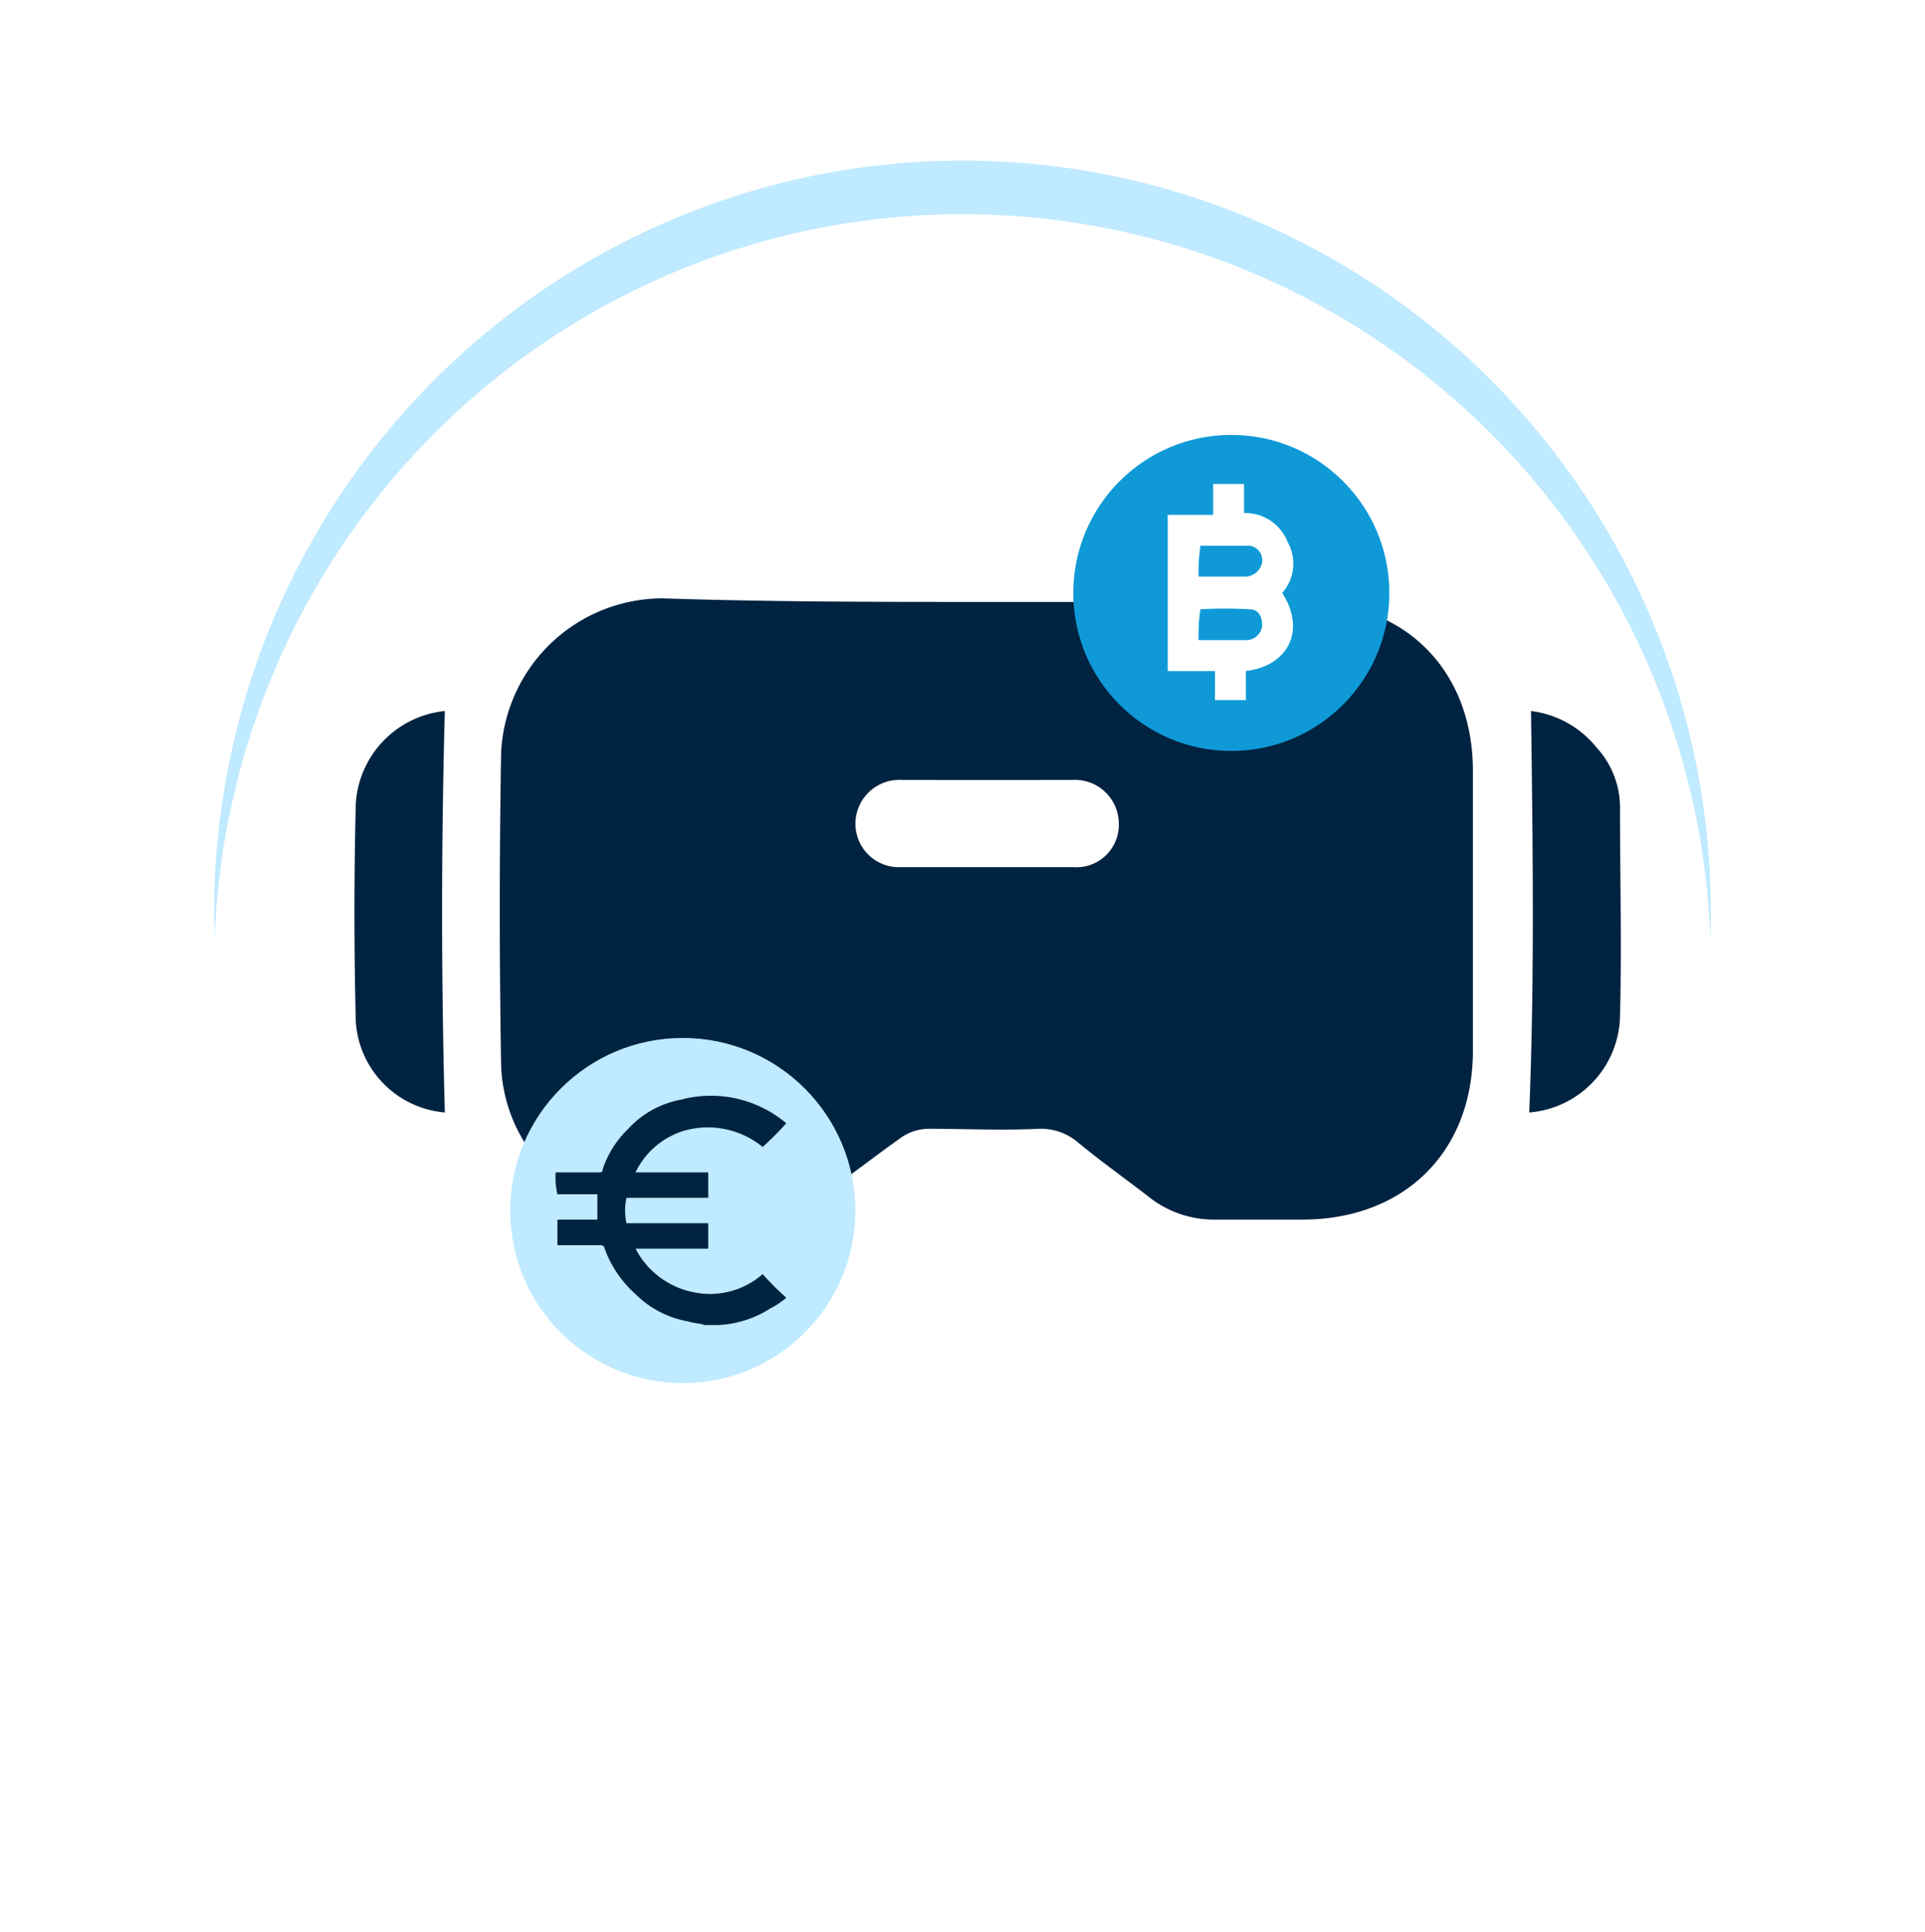
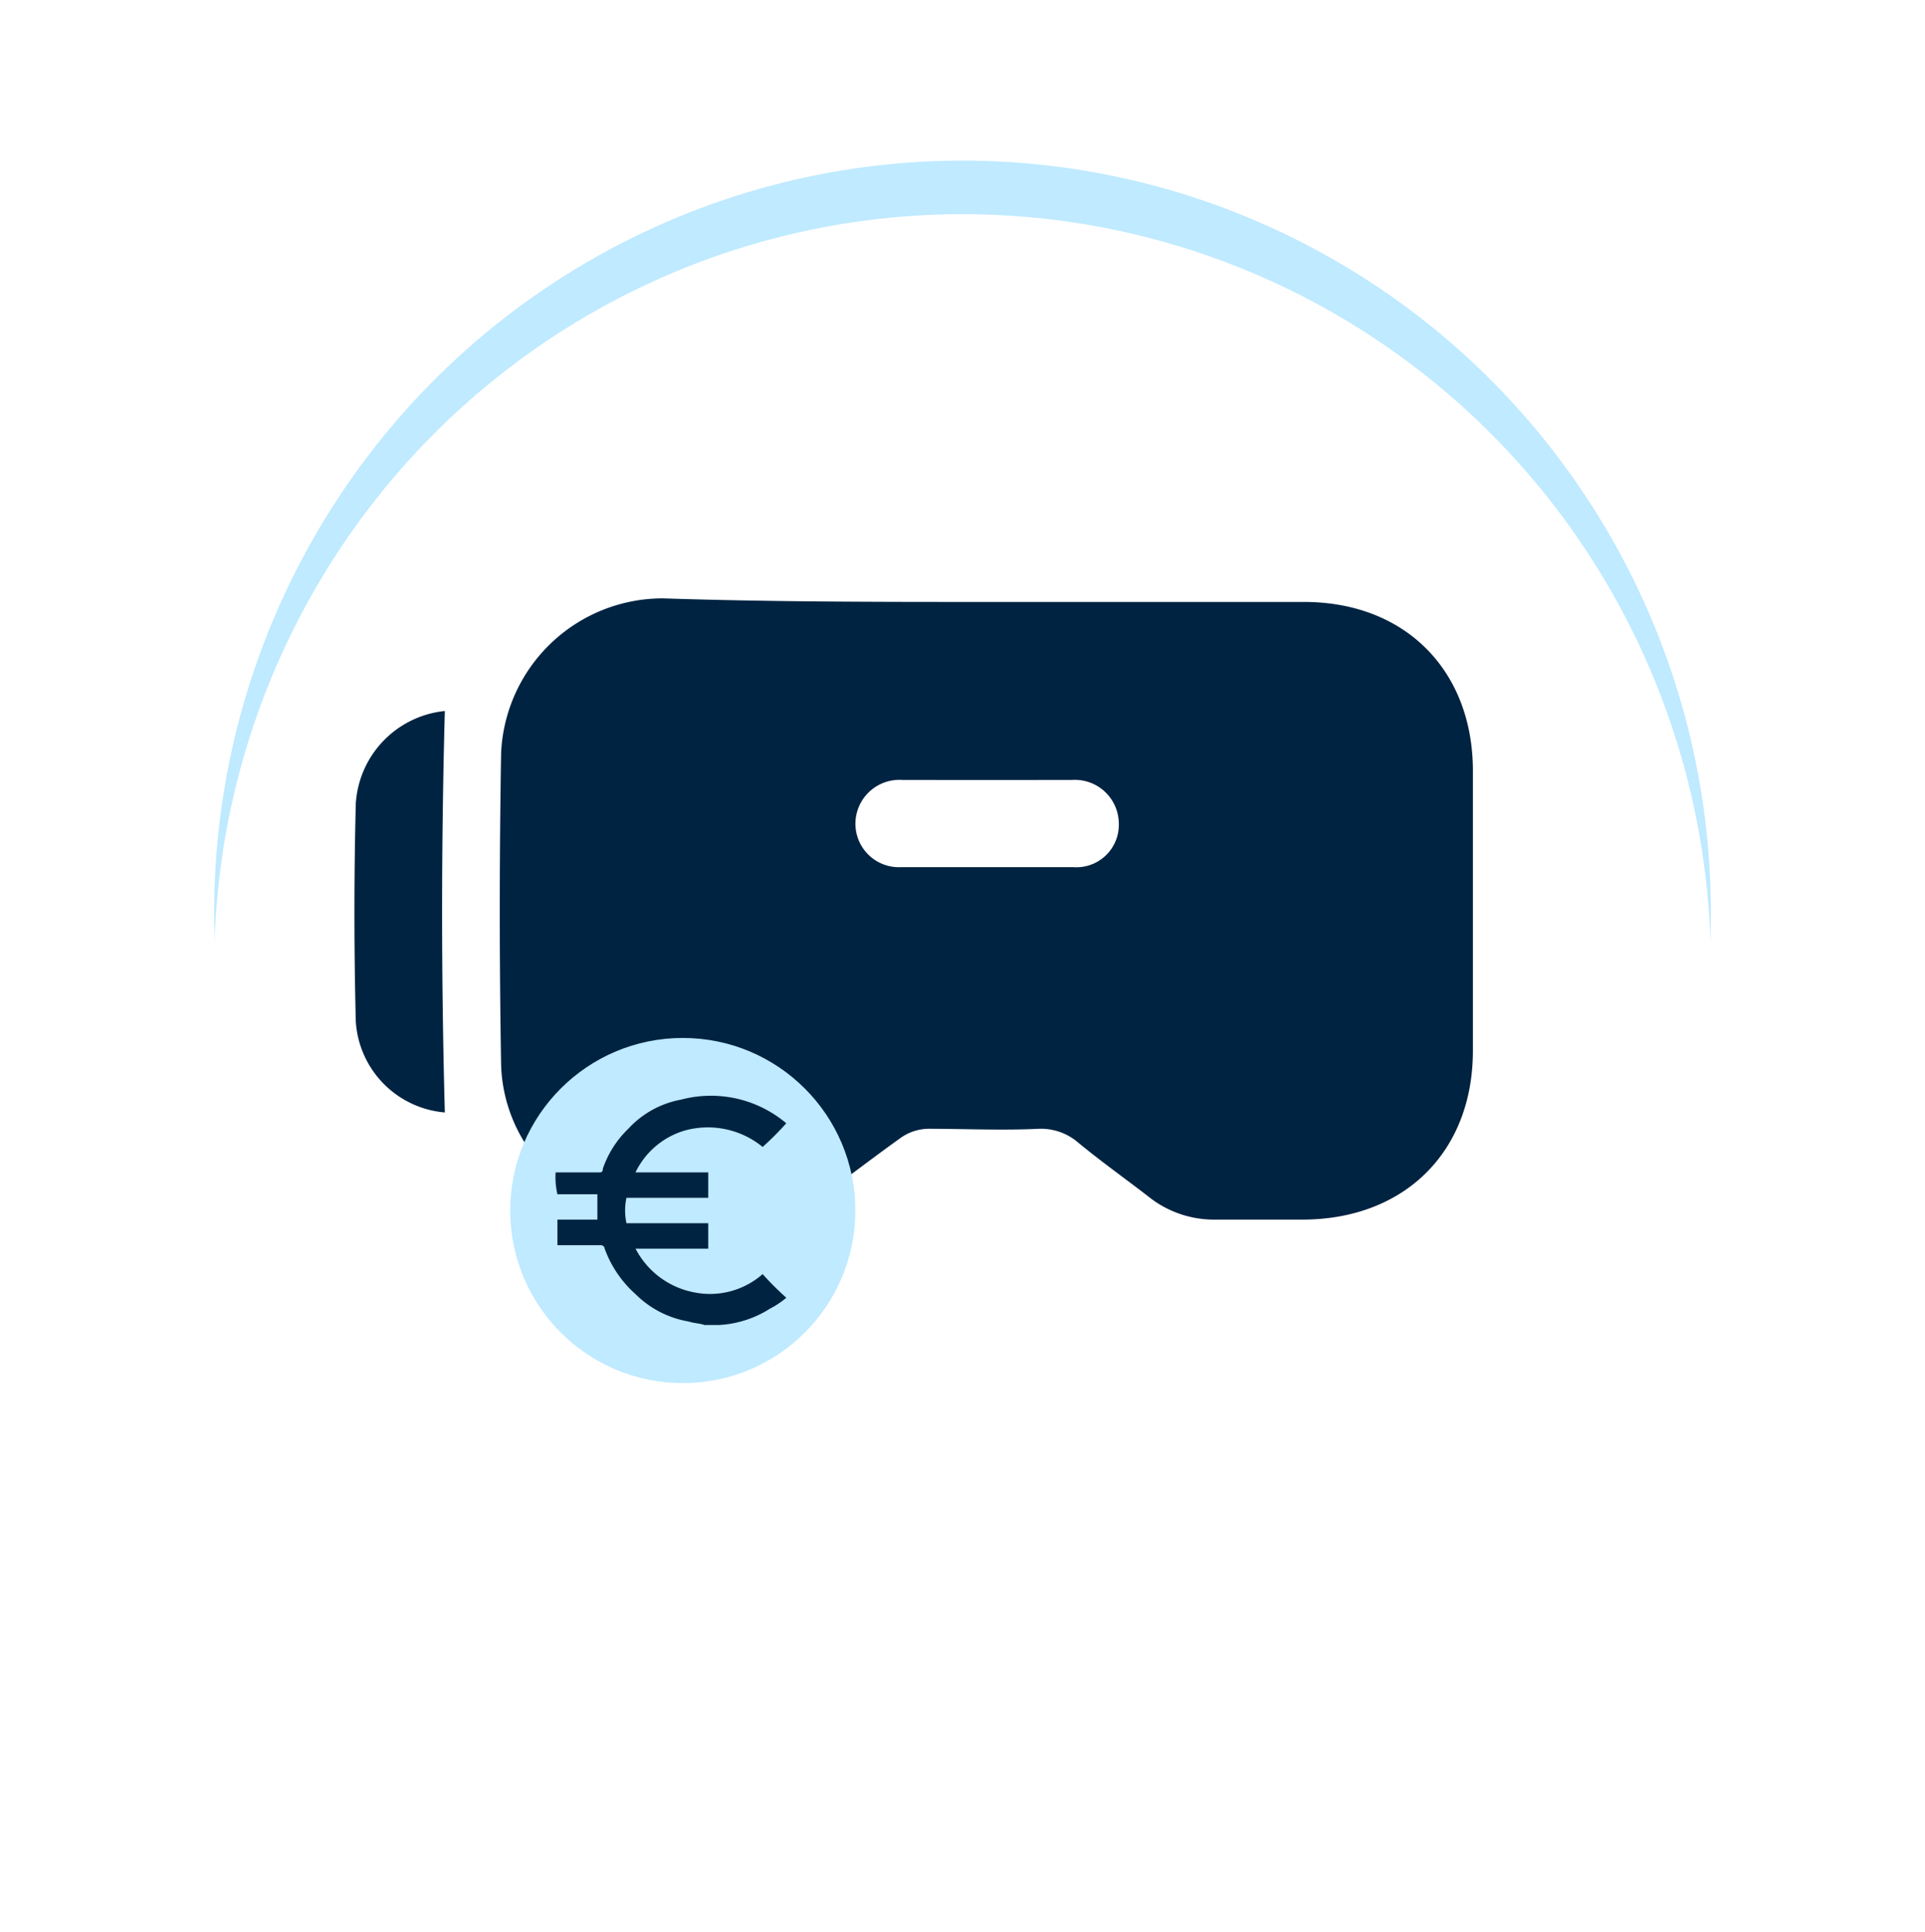
<svg xmlns="http://www.w3.org/2000/svg" width="107.871" height="108.278" viewBox="0 0 107.871 108.278">
  <defs>
    <filter id="Ellipse_8595" x="0" y="0" width="107.871" height="108.278" filterUnits="userSpaceOnUse">
      <feOffset dy="3" />
      <feGaussianBlur stdDeviation="4" result="blur" />
      <feFlood flood-opacity="0.078" />
      <feComposite operator="in" in2="blur" />
      <feComposite in="SourceGraphic" />
    </filter>
  </defs>
  <g id="Metaverse_Token_Development" data-name="Metaverse Token Development" transform="translate(11.4 8.2)">
    <g id="Group_69002" data-name="Group 69002" transform="translate(0.6 0.8)">
      <ellipse id="Ellipse_8594" data-name="Ellipse 8594" cx="41.936" cy="42.139" rx="41.936" ry="42.139" fill="#bfeaff" />
      <g transform="matrix(1, 0, 0, 1, -12, -9)" filter="url(#Ellipse_8595)">
        <ellipse id="Ellipse_8595-2" data-name="Ellipse 8595" cx="41.936" cy="42.139" rx="41.936" ry="42.139" transform="translate(12 9)" fill="#fff" />
      </g>
    </g>
    <g id="Group_69003" data-name="Group 69003" transform="translate(8.463 25.33)">
      <path id="Path_48684" data-name="Path 48684" d="M43.68,25.1H61.39c5.7,0,9.466,3.868,9.466,9.466V50.245c0,5.7-3.868,9.466-9.568,9.466H56.4a5.873,5.873,0,0,1-3.766-1.323c-1.323-1.018-2.748-2.036-3.97-3.054a3.2,3.2,0,0,0-2.137-.713c-2.036.1-4.173,0-6.209,0a2.743,2.743,0,0,0-1.527.509c-1.425,1.018-2.748,2.036-4.275,3.155a5.95,5.95,0,0,1-3.868,1.323c-2.239-.1-4.479.1-6.718-.2A8.709,8.709,0,0,1,16.4,51.059c-.1-5.8-.1-11.6,0-17.507A9.072,9.072,0,0,1,25.46,24.9C31.567,25.1,37.573,25.1,43.68,25.1Zm0,9.975H38.9a2.465,2.465,0,0,0-2.646,2.443,2.436,2.436,0,0,0,2.545,2.443h9.67a2.378,2.378,0,0,0,2.545-2.443,2.465,2.465,0,0,0-2.646-2.443Z" transform="translate(-8.182 -24.9)" fill="#002341" />
      <path id="Path_48685" data-name="Path 48685" d="M13.389,53.595A5.46,5.46,0,0,1,8.4,48.505q-.153-6.107,0-12.214A5.561,5.561,0,0,1,13.389,31.1C13.185,38.632,13.185,46.062,13.389,53.595Z" transform="translate(-8.325 -24.789)" fill="#002341" />
-       <path id="Path_48686" data-name="Path 48686" d="M73,53.595c.305-7.532.2-14.962.1-22.495a5.587,5.587,0,0,1,3.664,2.036,4.959,4.959,0,0,1,1.323,3.359c0,3.868.1,7.837,0,11.705A5.524,5.524,0,0,1,73,53.595Z" transform="translate(-7.17 -24.789)" fill="#002341" />
    </g>
    <g id="Group_69004" data-name="Group 69004" transform="translate(17.191 49.962)">
      <circle id="Ellipse_8596" data-name="Ellipse 8596" cx="9.67" cy="9.67" r="9.67" fill="#bfeaff" />
      <path id="Path_48687" data-name="Path 48687" d="M19.4,56.575h2.443c.1,0,.2,0,.2-.2a5.646,5.646,0,0,1,1.425-2.239A5.316,5.316,0,0,1,26.423,52.5a6.545,6.545,0,0,1,5.9,1.323h0A16.217,16.217,0,0,1,31,55.15a4.847,4.847,0,0,0-4.377-.916,4.466,4.466,0,0,0-2.748,2.341H27.95V58H23.37a3.354,3.354,0,0,0,0,1.425h4.58V60.85H23.879a4.682,4.682,0,0,0,3.257,2.443A4.471,4.471,0,0,0,31,62.275,16.217,16.217,0,0,0,32.327,63.6a4.78,4.78,0,0,1-.916.611,5.888,5.888,0,0,1-2.85.916h-.814c-.305-.1-.611-.1-.916-.2a5.52,5.52,0,0,1-2.952-1.527,6.3,6.3,0,0,1-1.73-2.545.219.219,0,0,0-.2-.2H19.5V59.222h2.239V57.8H19.5A4.194,4.194,0,0,1,19.4,56.575Z" transform="translate(-16.855 -49.043)" fill="#002341" />
    </g>
    <g id="Group_69005" data-name="Group 69005" transform="translate(48.744 16.17)">
-       <circle id="Ellipse_8597" data-name="Ellipse 8597" cx="8.855" cy="8.855" r="8.855" fill="#0f9ad7" />
-       <path id="Path_48688" data-name="Path 48688" d="M59.512,24.707c1.323,2.036.407,4.071-2.036,4.377v1.629h-1.73V29.084H53.1V20.33h2.545V18.6h1.73v1.629a2.546,2.546,0,0,1,2.443,1.629A2.465,2.465,0,0,1,59.512,24.707Zm-4.682-.916h2.646a.979.979,0,0,0,.916-.814.822.822,0,0,0-.713-.916H54.932A9.876,9.876,0,0,0,54.83,23.791Zm0,3.562h2.646a.9.9,0,0,0,.916-.814c0-.509-.2-.916-.713-.916a24.753,24.753,0,0,0-2.748,0A9.313,9.313,0,0,0,54.83,27.354Z" transform="translate(-47.807 -15.852)" fill="#fff" />
-     </g>
+       </g>
  </g>
</svg>